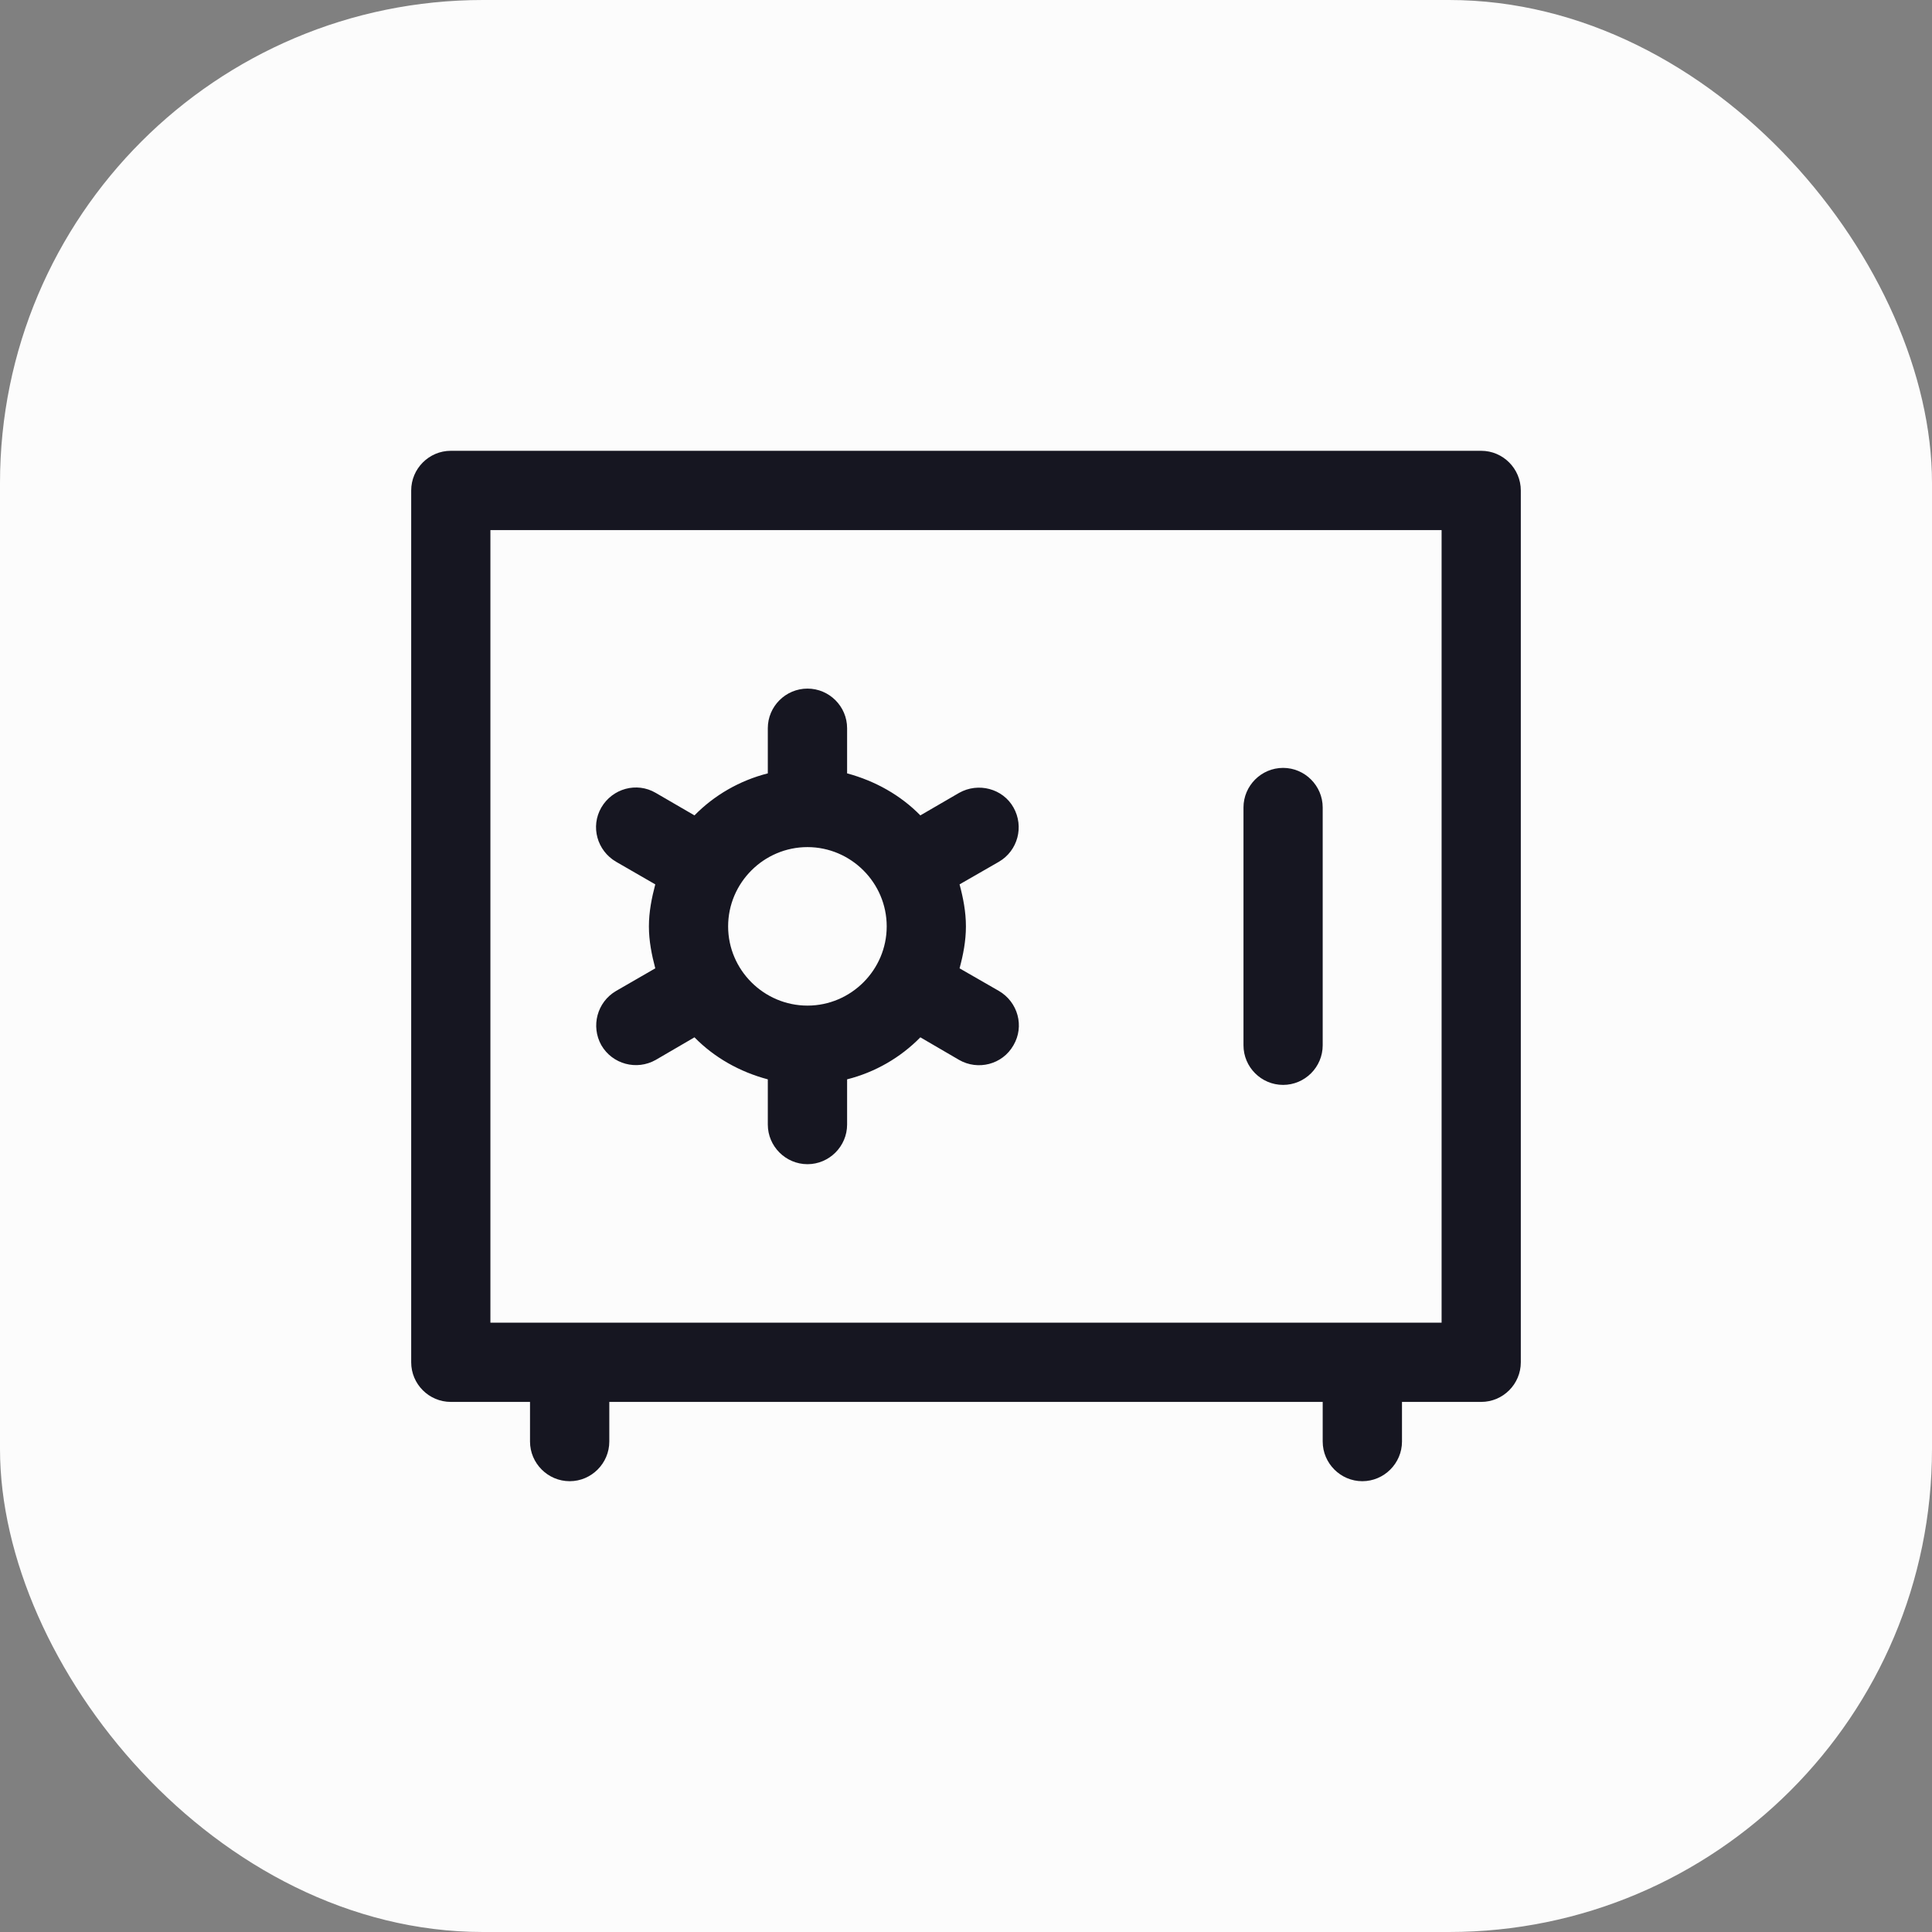
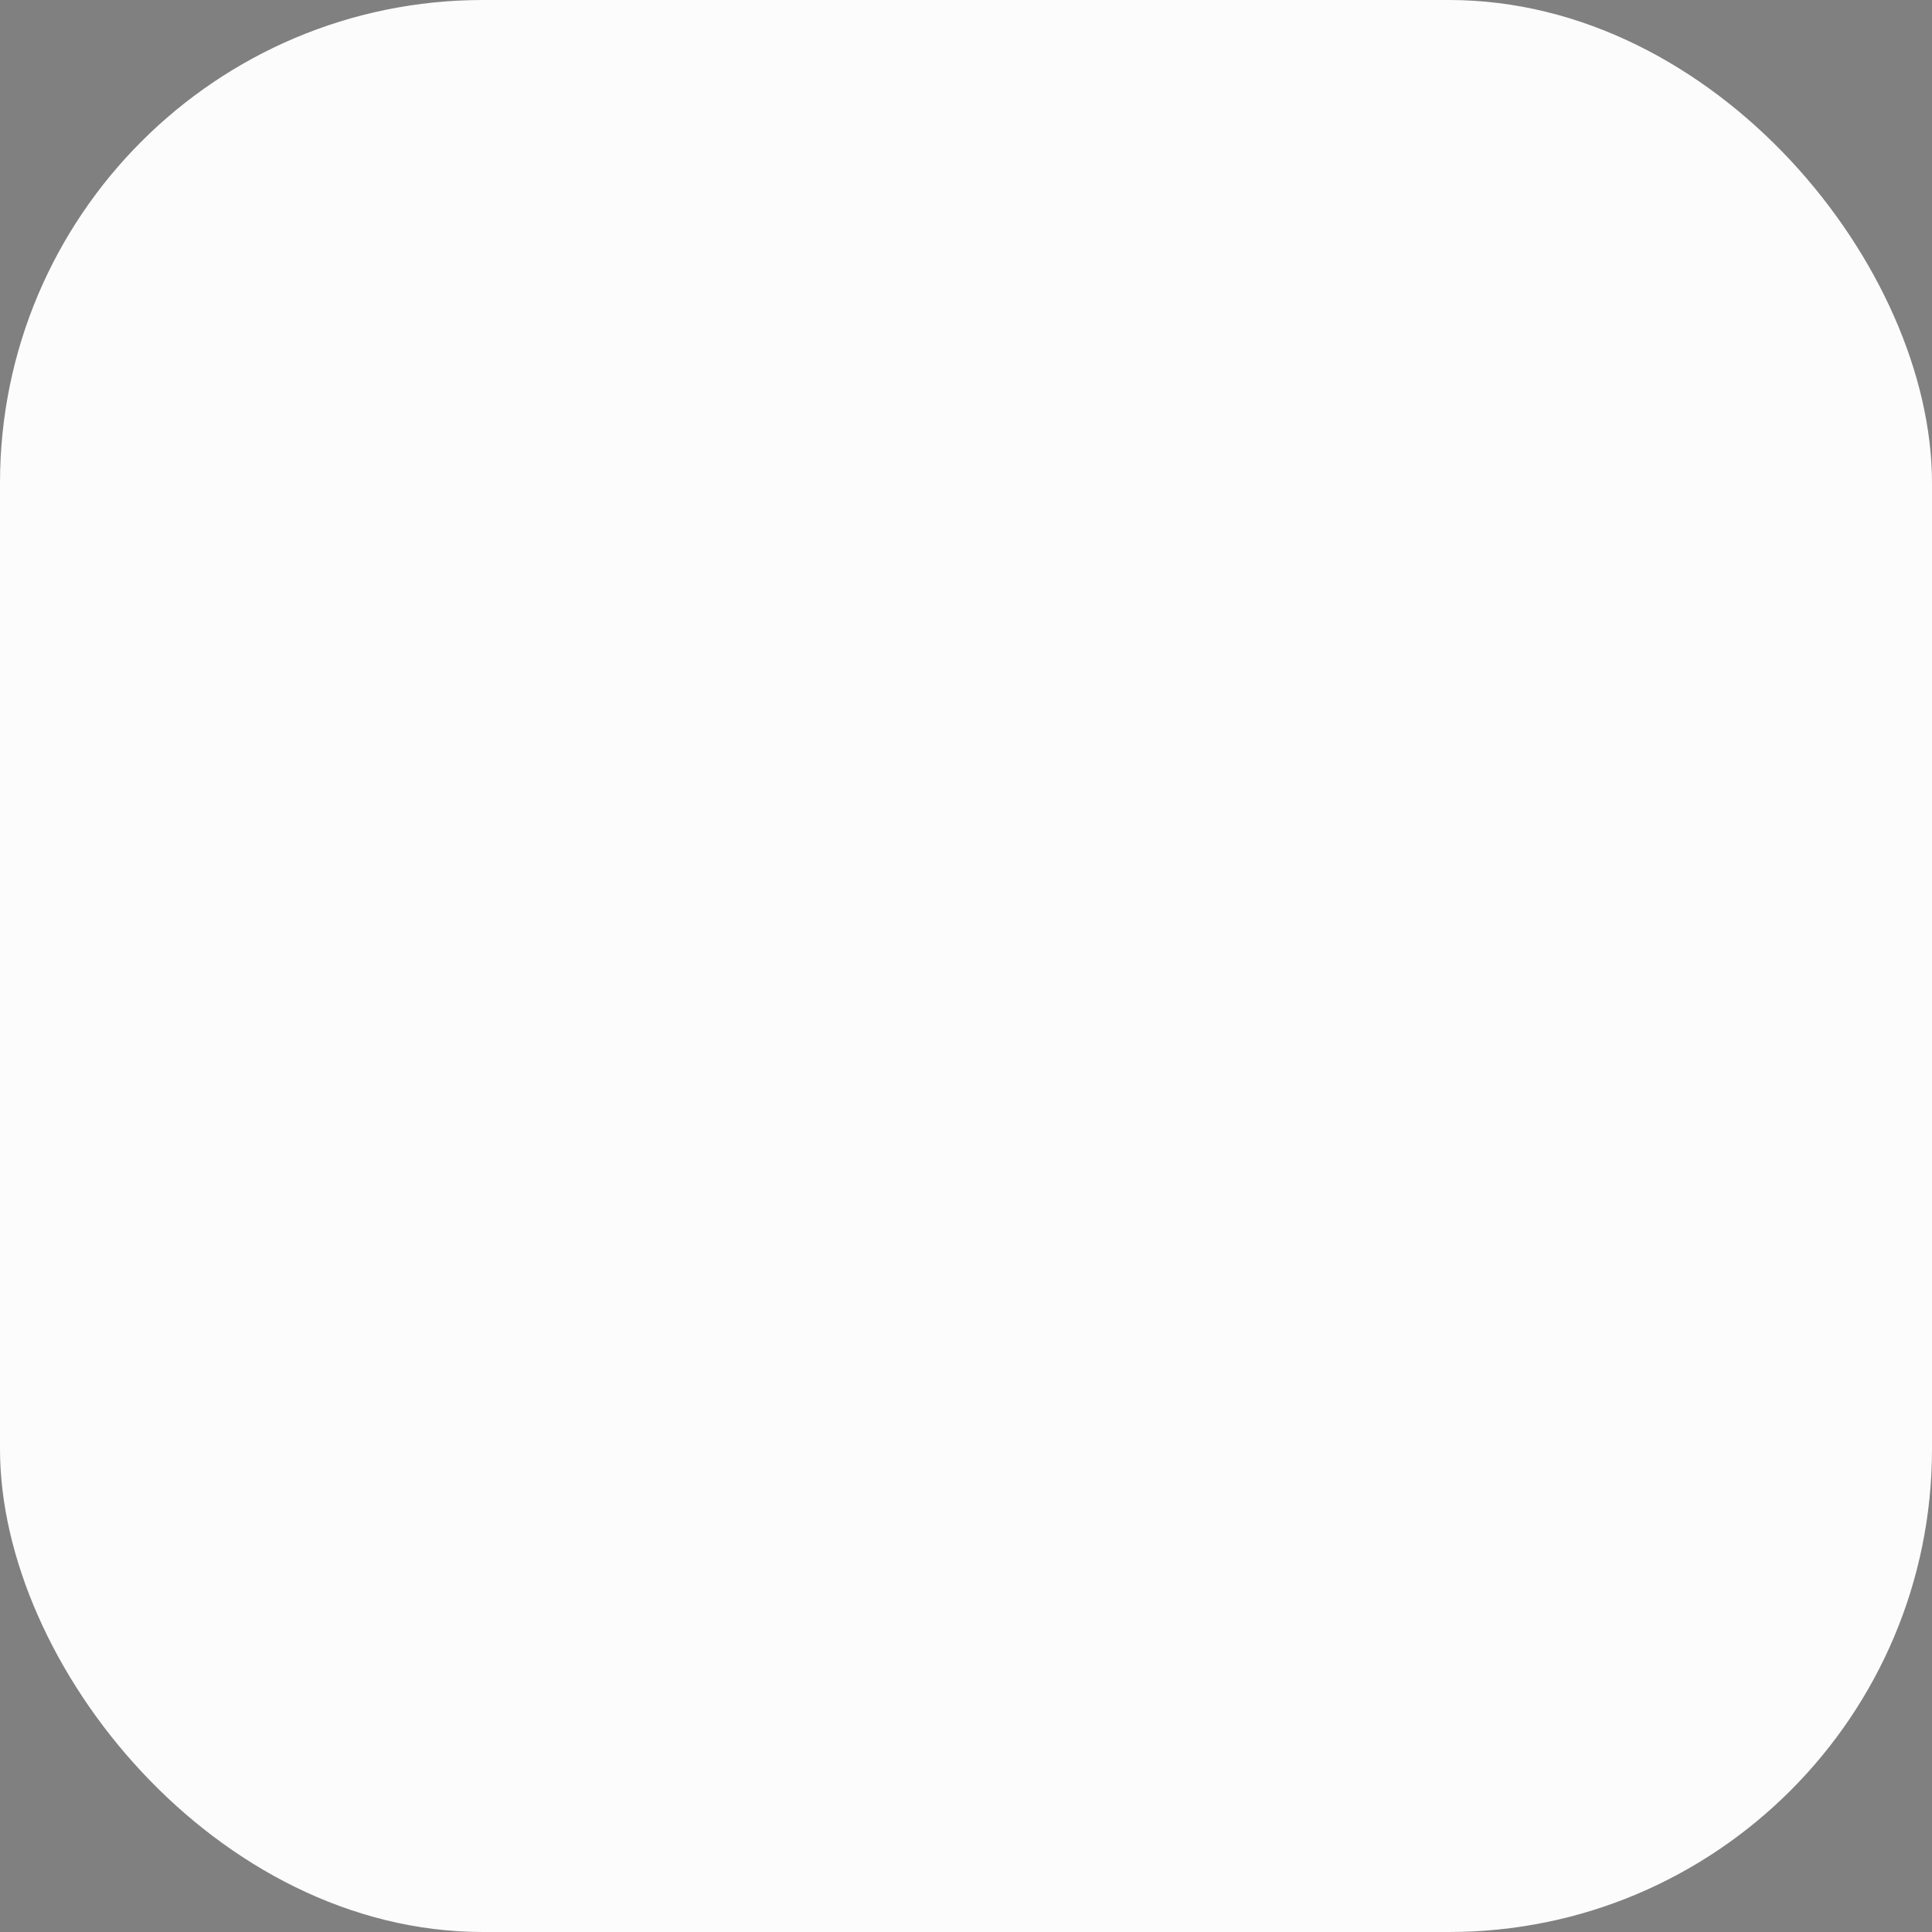
<svg xmlns="http://www.w3.org/2000/svg" width="24" height="24" viewBox="0 0 24 24" fill="none">
  <rect x="0" y="0" width="24" height="24" fill="#808080" stroke="none" />
  <rect width="24" height="24" rx="6" fill="#FCFCFC" />
-   <path d="M18.4 5.6C18.671 5.6 18.892 5.822 18.892 6.093V16.923C18.892 17.194 18.671 17.415 18.4 17.415H17.416V17.907C17.416 18.178 17.194 18.4 16.923 18.4C16.653 18.4 16.431 18.178 16.431 17.907V17.415H7.569V17.907C7.569 18.178 7.347 18.4 7.077 18.4C6.806 18.4 6.584 18.178 6.584 17.907V17.415H5.6C5.329 17.415 5.108 17.194 5.108 16.923V6.093C5.108 5.822 5.329 5.6 5.6 5.6H18.4ZM6.092 16.431H17.908V6.585H6.092V16.431ZM10.031 8.554C10.301 8.554 10.523 8.775 10.523 9.046V9.607C10.872 9.701 11.187 9.878 11.433 10.129L11.915 9.849C12.152 9.716 12.457 9.795 12.59 10.031C12.723 10.267 12.645 10.567 12.409 10.705L11.92 10.986C11.965 11.154 11.999 11.326 11.999 11.508C11.999 11.69 11.965 11.862 11.92 12.029L12.409 12.31C12.645 12.448 12.728 12.748 12.59 12.984C12.453 13.226 12.147 13.3 11.915 13.167L11.433 12.886C11.187 13.137 10.872 13.32 10.523 13.408V13.97C10.523 14.24 10.301 14.462 10.031 14.462C9.76 14.462 9.538 14.24 9.538 13.97V13.408C9.188 13.315 8.873 13.137 8.627 12.886L8.145 13.167C7.909 13.3 7.608 13.221 7.47 12.984C7.338 12.748 7.417 12.448 7.653 12.31L8.14 12.029C8.096 11.862 8.061 11.69 8.061 11.508C8.061 11.326 8.096 11.154 8.14 10.986L7.653 10.705C7.417 10.567 7.333 10.268 7.47 10.031C7.608 9.795 7.909 9.711 8.145 9.849L8.627 10.129C8.873 9.878 9.188 9.696 9.538 9.607V9.046C9.538 8.775 9.76 8.554 10.031 8.554ZM15.939 9.539C16.21 9.539 16.431 9.761 16.431 10.031V12.985C16.431 13.256 16.21 13.477 15.939 13.477C15.668 13.477 15.447 13.256 15.447 12.985V10.031C15.447 9.761 15.668 9.539 15.939 9.539ZM10.031 10.523C9.489 10.523 9.045 10.966 9.045 11.508C9.045 12.049 9.489 12.492 10.031 12.492C10.572 12.492 11.015 12.049 11.015 11.508C11.015 10.966 10.572 10.524 10.031 10.523Z" fill="#161621" />
</svg>